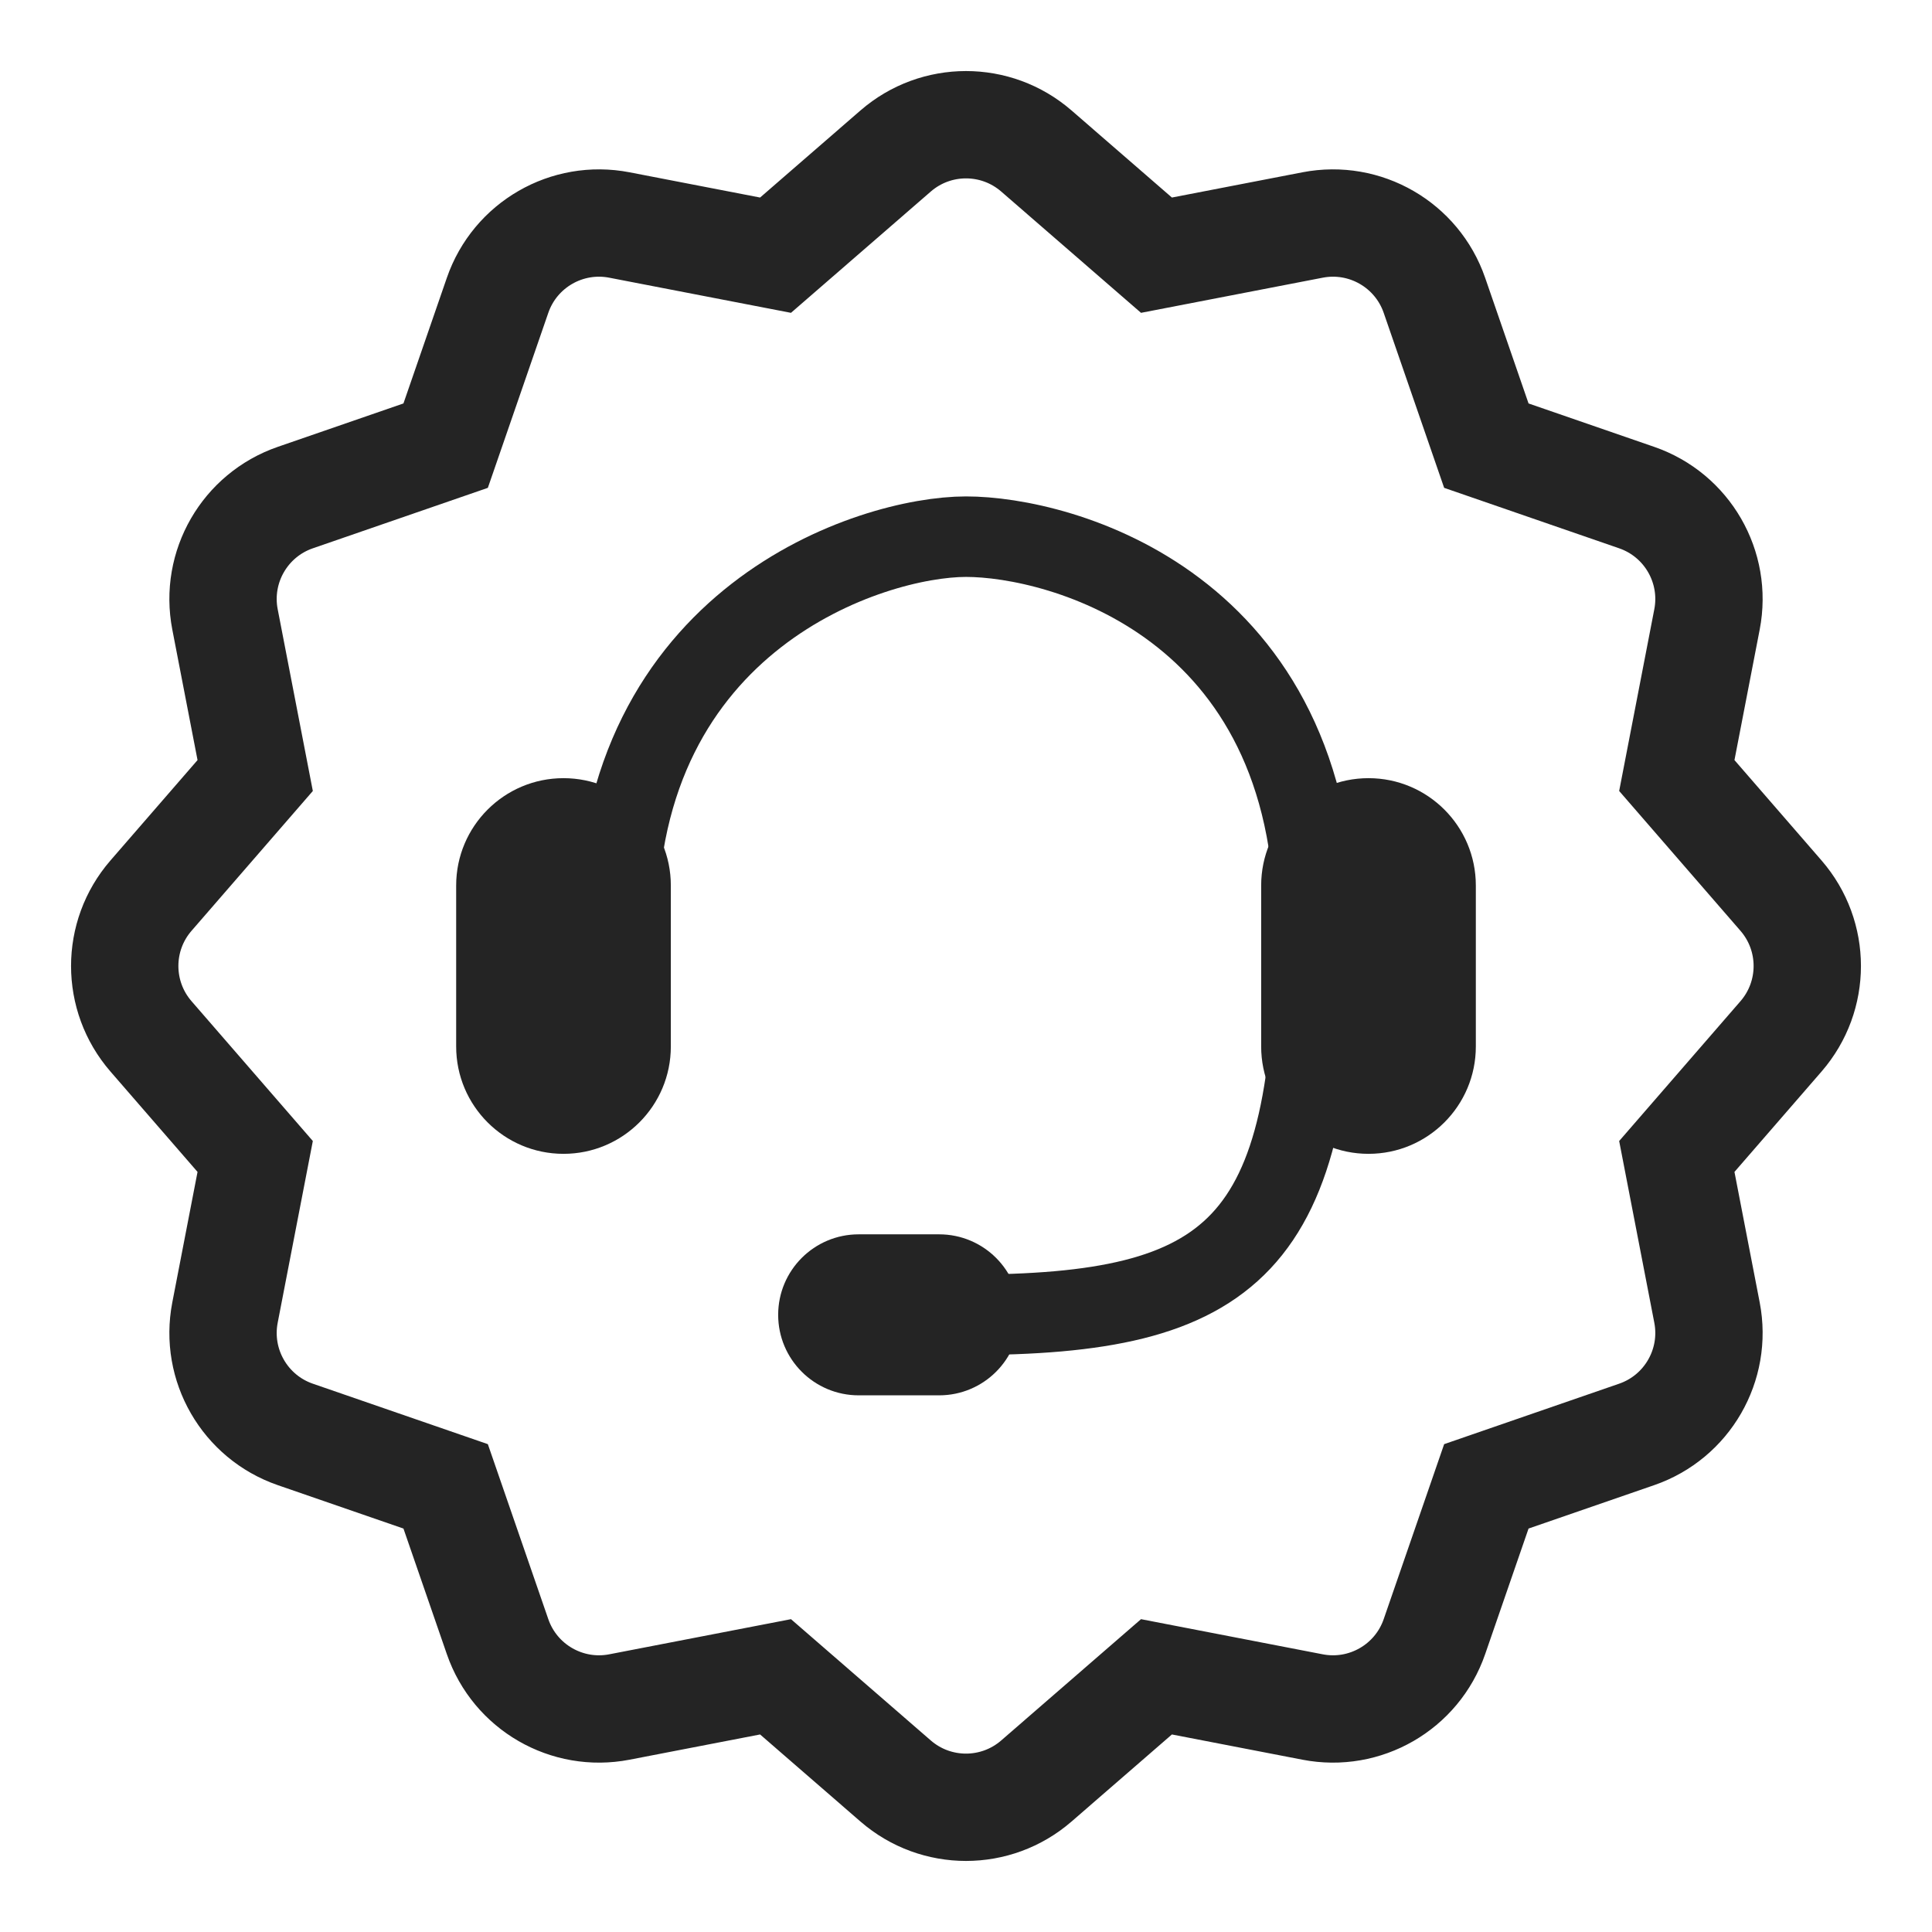
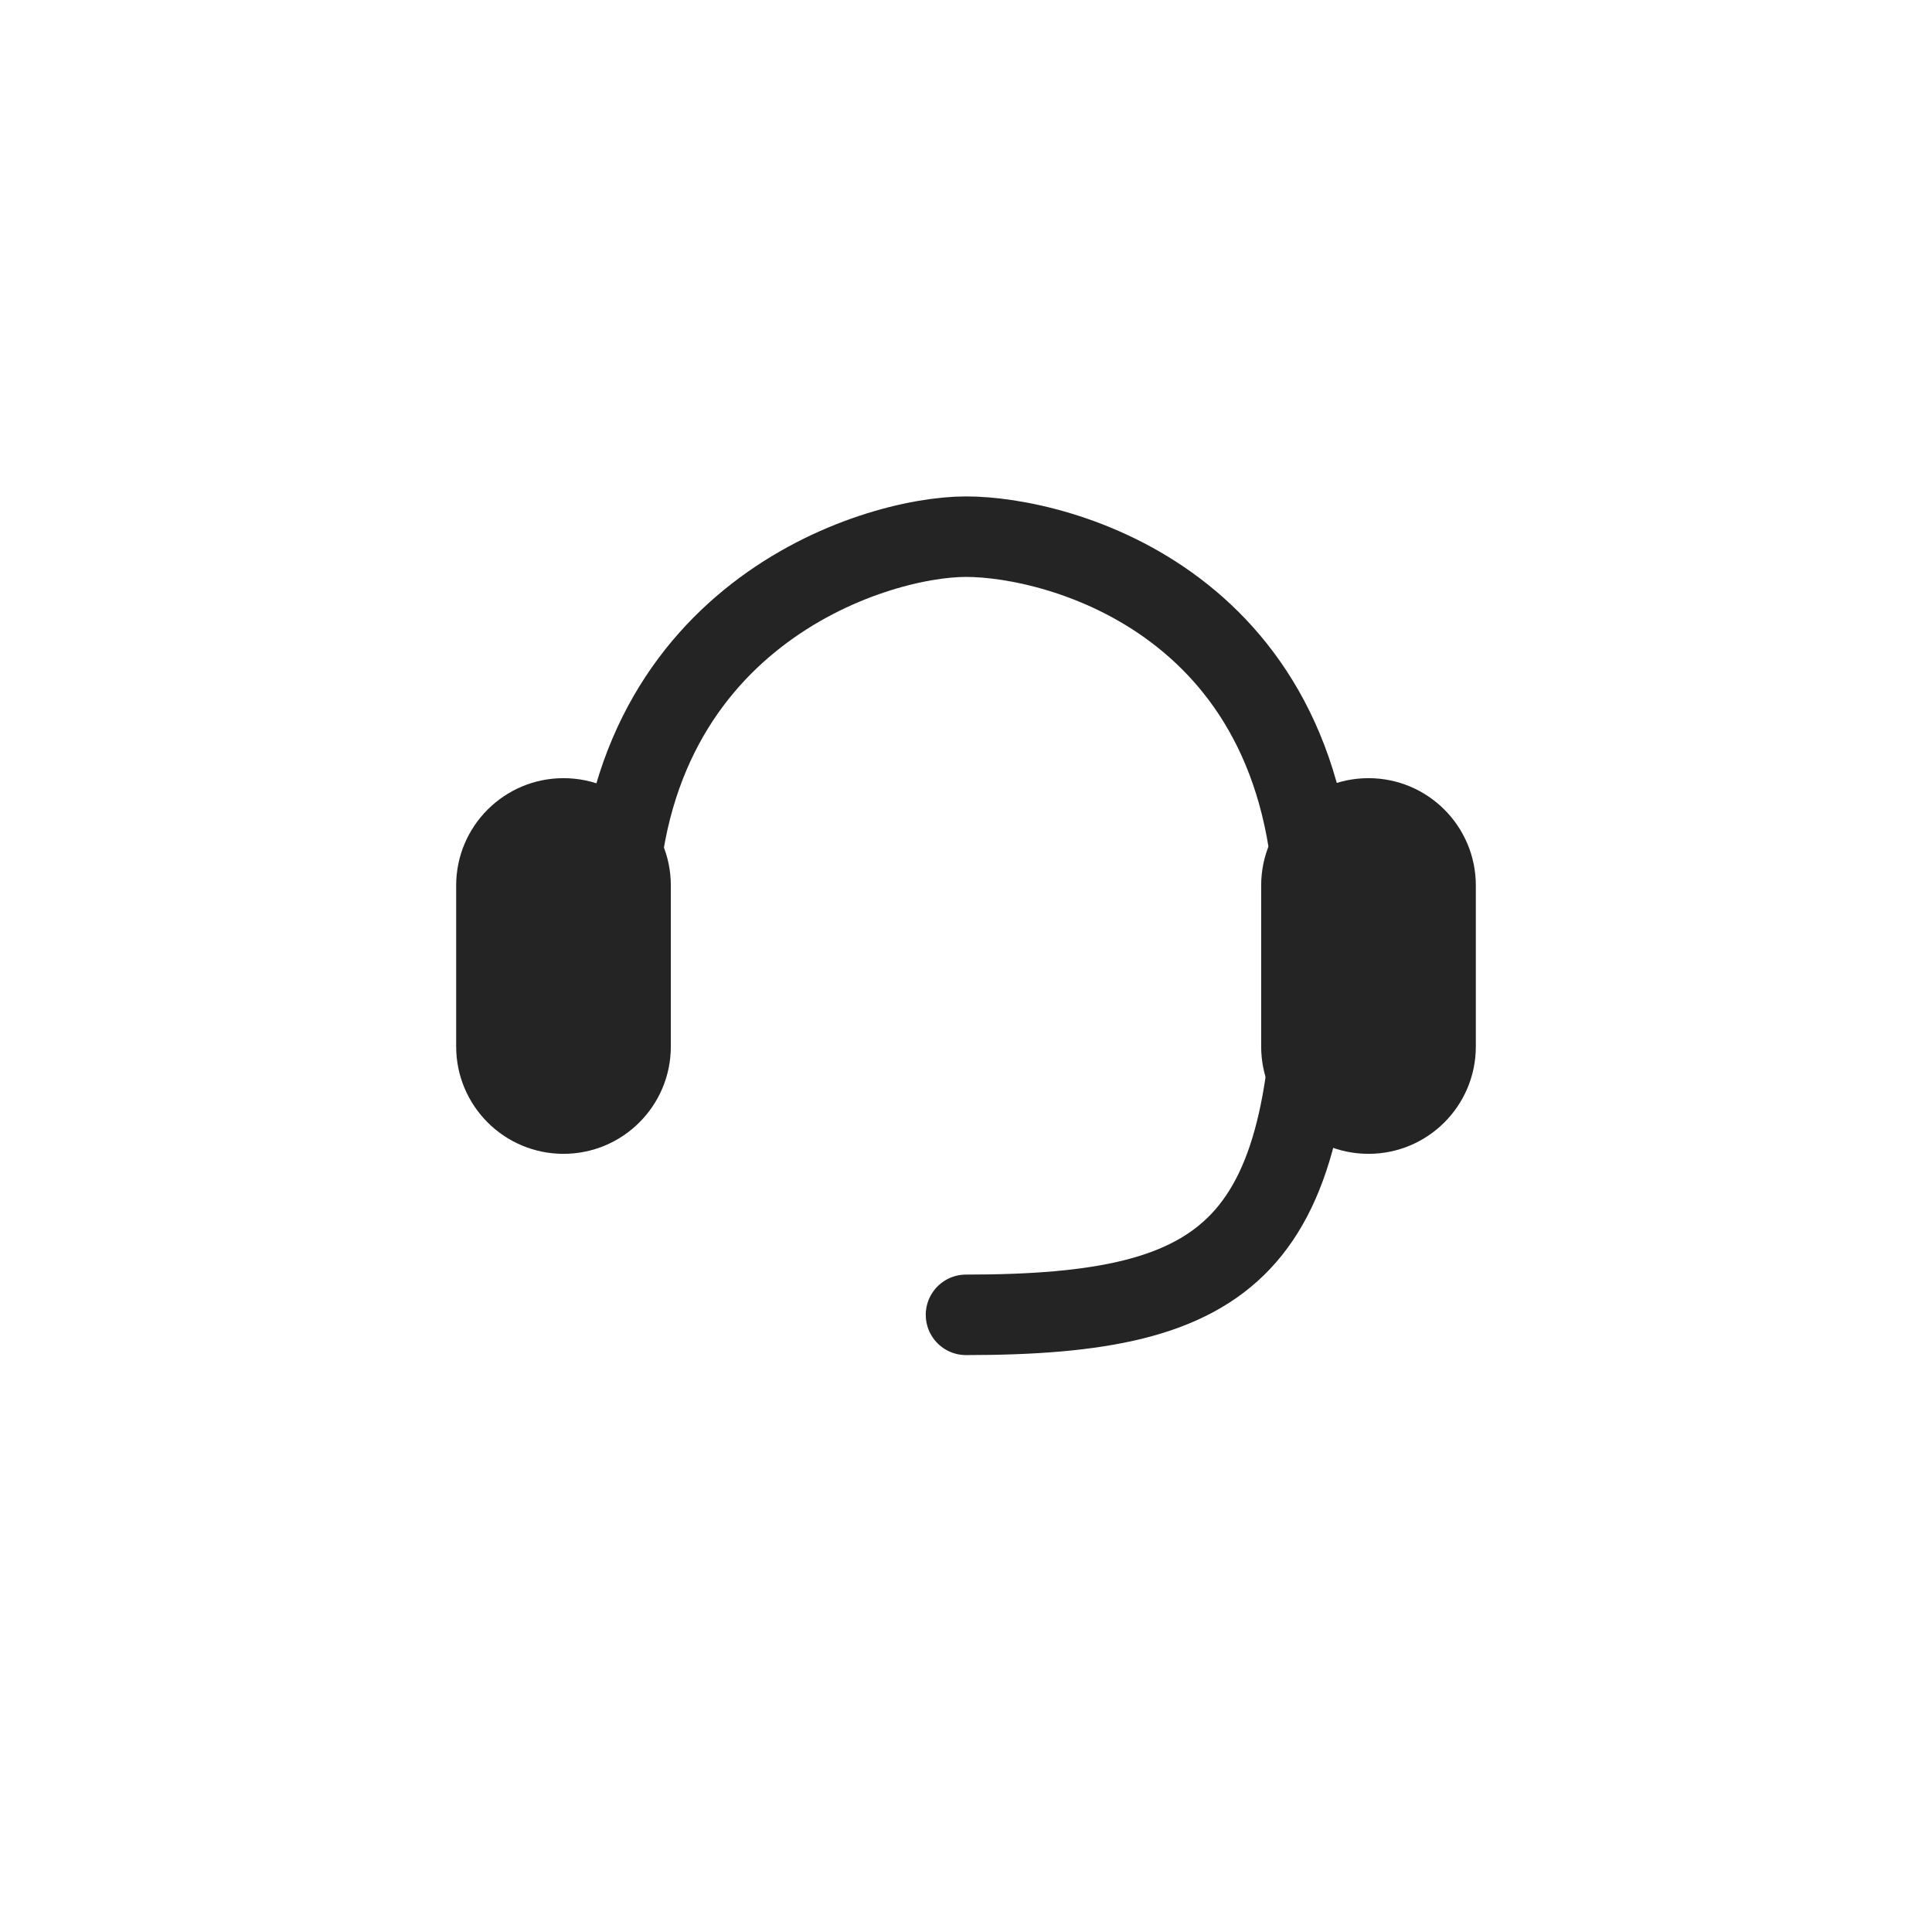
<svg xmlns="http://www.w3.org/2000/svg" width="72" height="72" viewBox="0 0 72 72" fill="none">
  <path d="M23 34.5C23 23 32.5 20 36 20C39.5 20 49 22.5 49 34.5C49 46.5 46 49 36 49" stroke="#242424" stroke-width="3" stroke-linecap="round" />
-   <path d="M38.621 5.626C37.117 4.322 34.883 4.322 33.379 5.626L28.902 9.51L23.083 8.385C21.128 8.007 19.193 9.124 18.543 11.006L16.608 16.608L11.006 18.543C9.124 19.193 8.007 21.128 8.385 23.083L9.51 28.902L5.626 33.379C4.322 34.883 4.322 37.117 5.626 38.621L9.51 43.098L8.385 48.916C8.007 50.871 9.124 52.807 11.006 53.457L16.608 55.392L18.543 60.993C19.193 62.876 21.128 63.993 23.083 63.615L28.902 62.49L33.379 66.374C34.883 67.678 37.117 67.678 38.621 66.374L43.098 62.49L48.916 63.615C50.871 63.993 52.807 62.876 53.457 60.993L55.392 55.392L60.993 53.457C62.876 52.807 63.993 50.871 63.615 48.916L62.49 43.098L66.374 38.621C67.678 37.117 67.678 34.883 66.374 33.379L62.49 28.902L63.615 23.083C63.993 21.128 62.876 19.193 60.993 18.543L55.392 16.608L53.457 11.006C52.807 9.124 50.871 8.007 48.916 8.385L43.098 9.51L38.621 5.626Z" stroke="#242424" stroke-width="4" />
  <path d="M25 33C25 30.791 23.209 29 21 29C18.791 29 17 30.791 17 33V39C17 41.209 18.791 43 21 43C23.209 43 25 41.209 25 39V33Z" fill="#242424" />
  <path d="M55 33C55 30.791 53.209 29 51 29C48.791 29 47 30.791 47 33V39C47 41.209 48.791 43 51 43C53.209 43 55 41.209 55 39V33Z" fill="#242424" />
-   <path d="M32 46C30.343 46 29 47.343 29 49C29 50.657 30.343 52 32 52H35C36.657 52 38 50.657 38 49C38 47.343 36.657 46 35 46H32Z" fill="#242424" />
</svg>